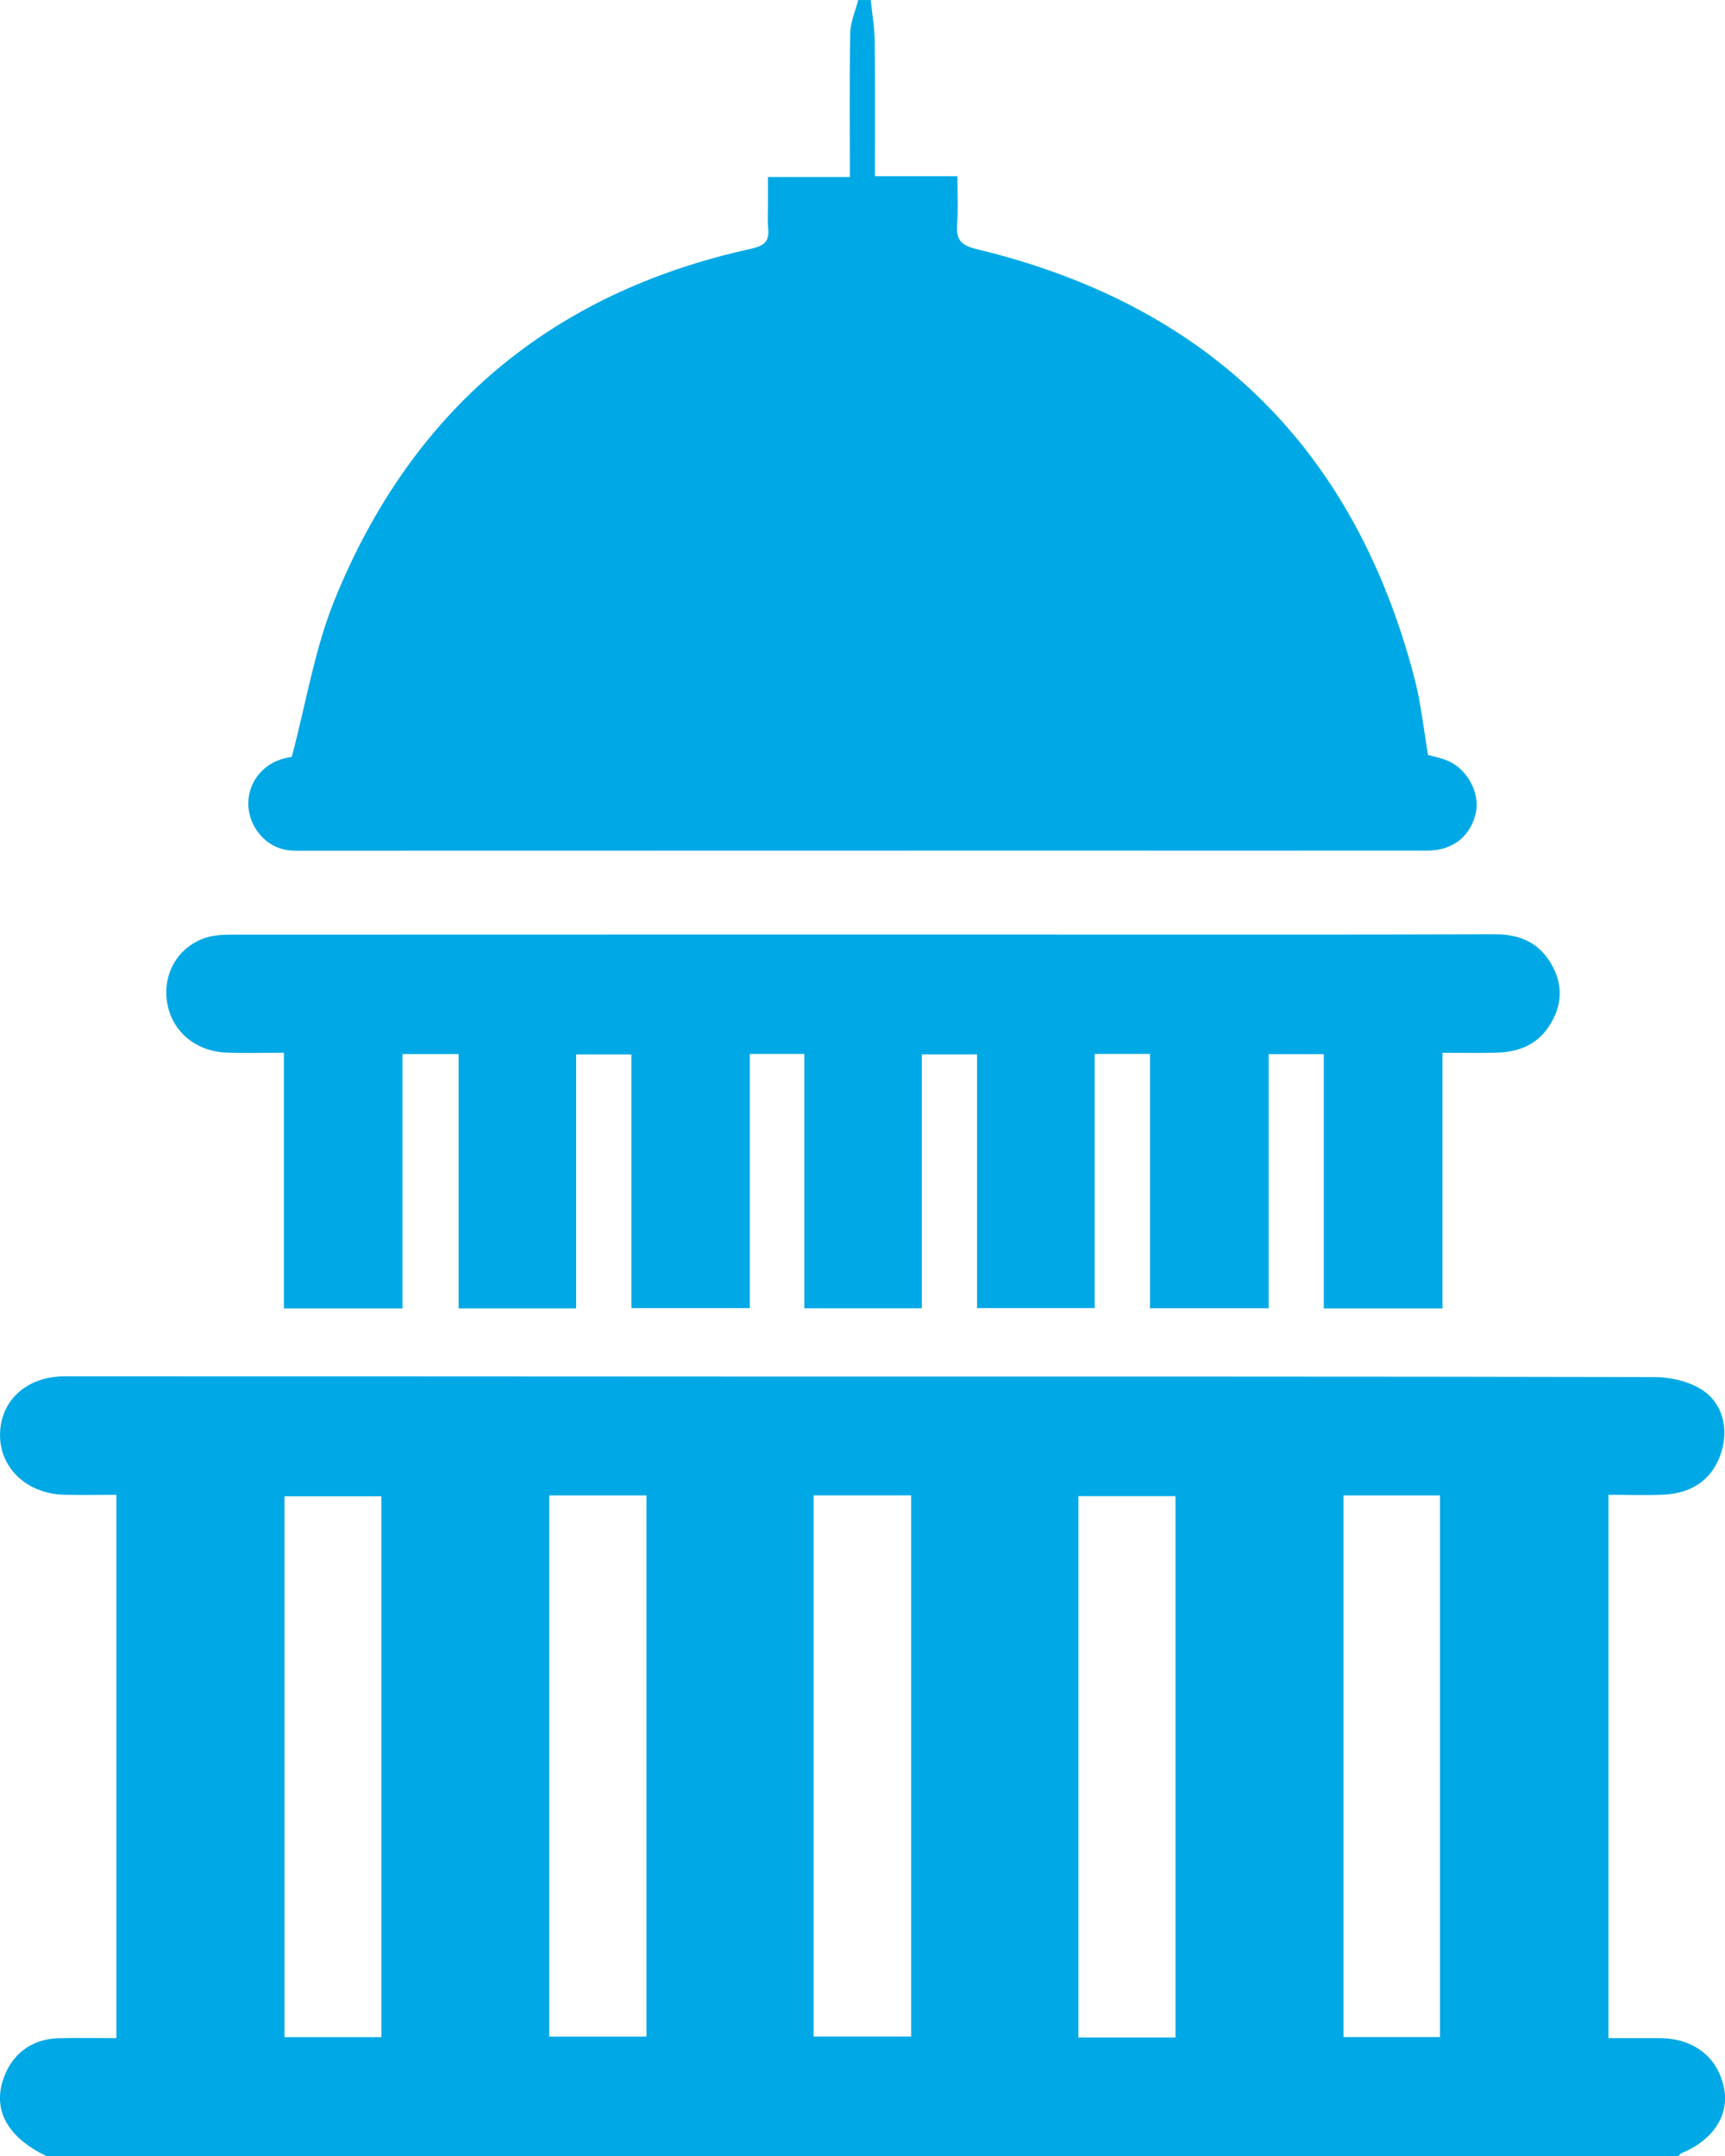
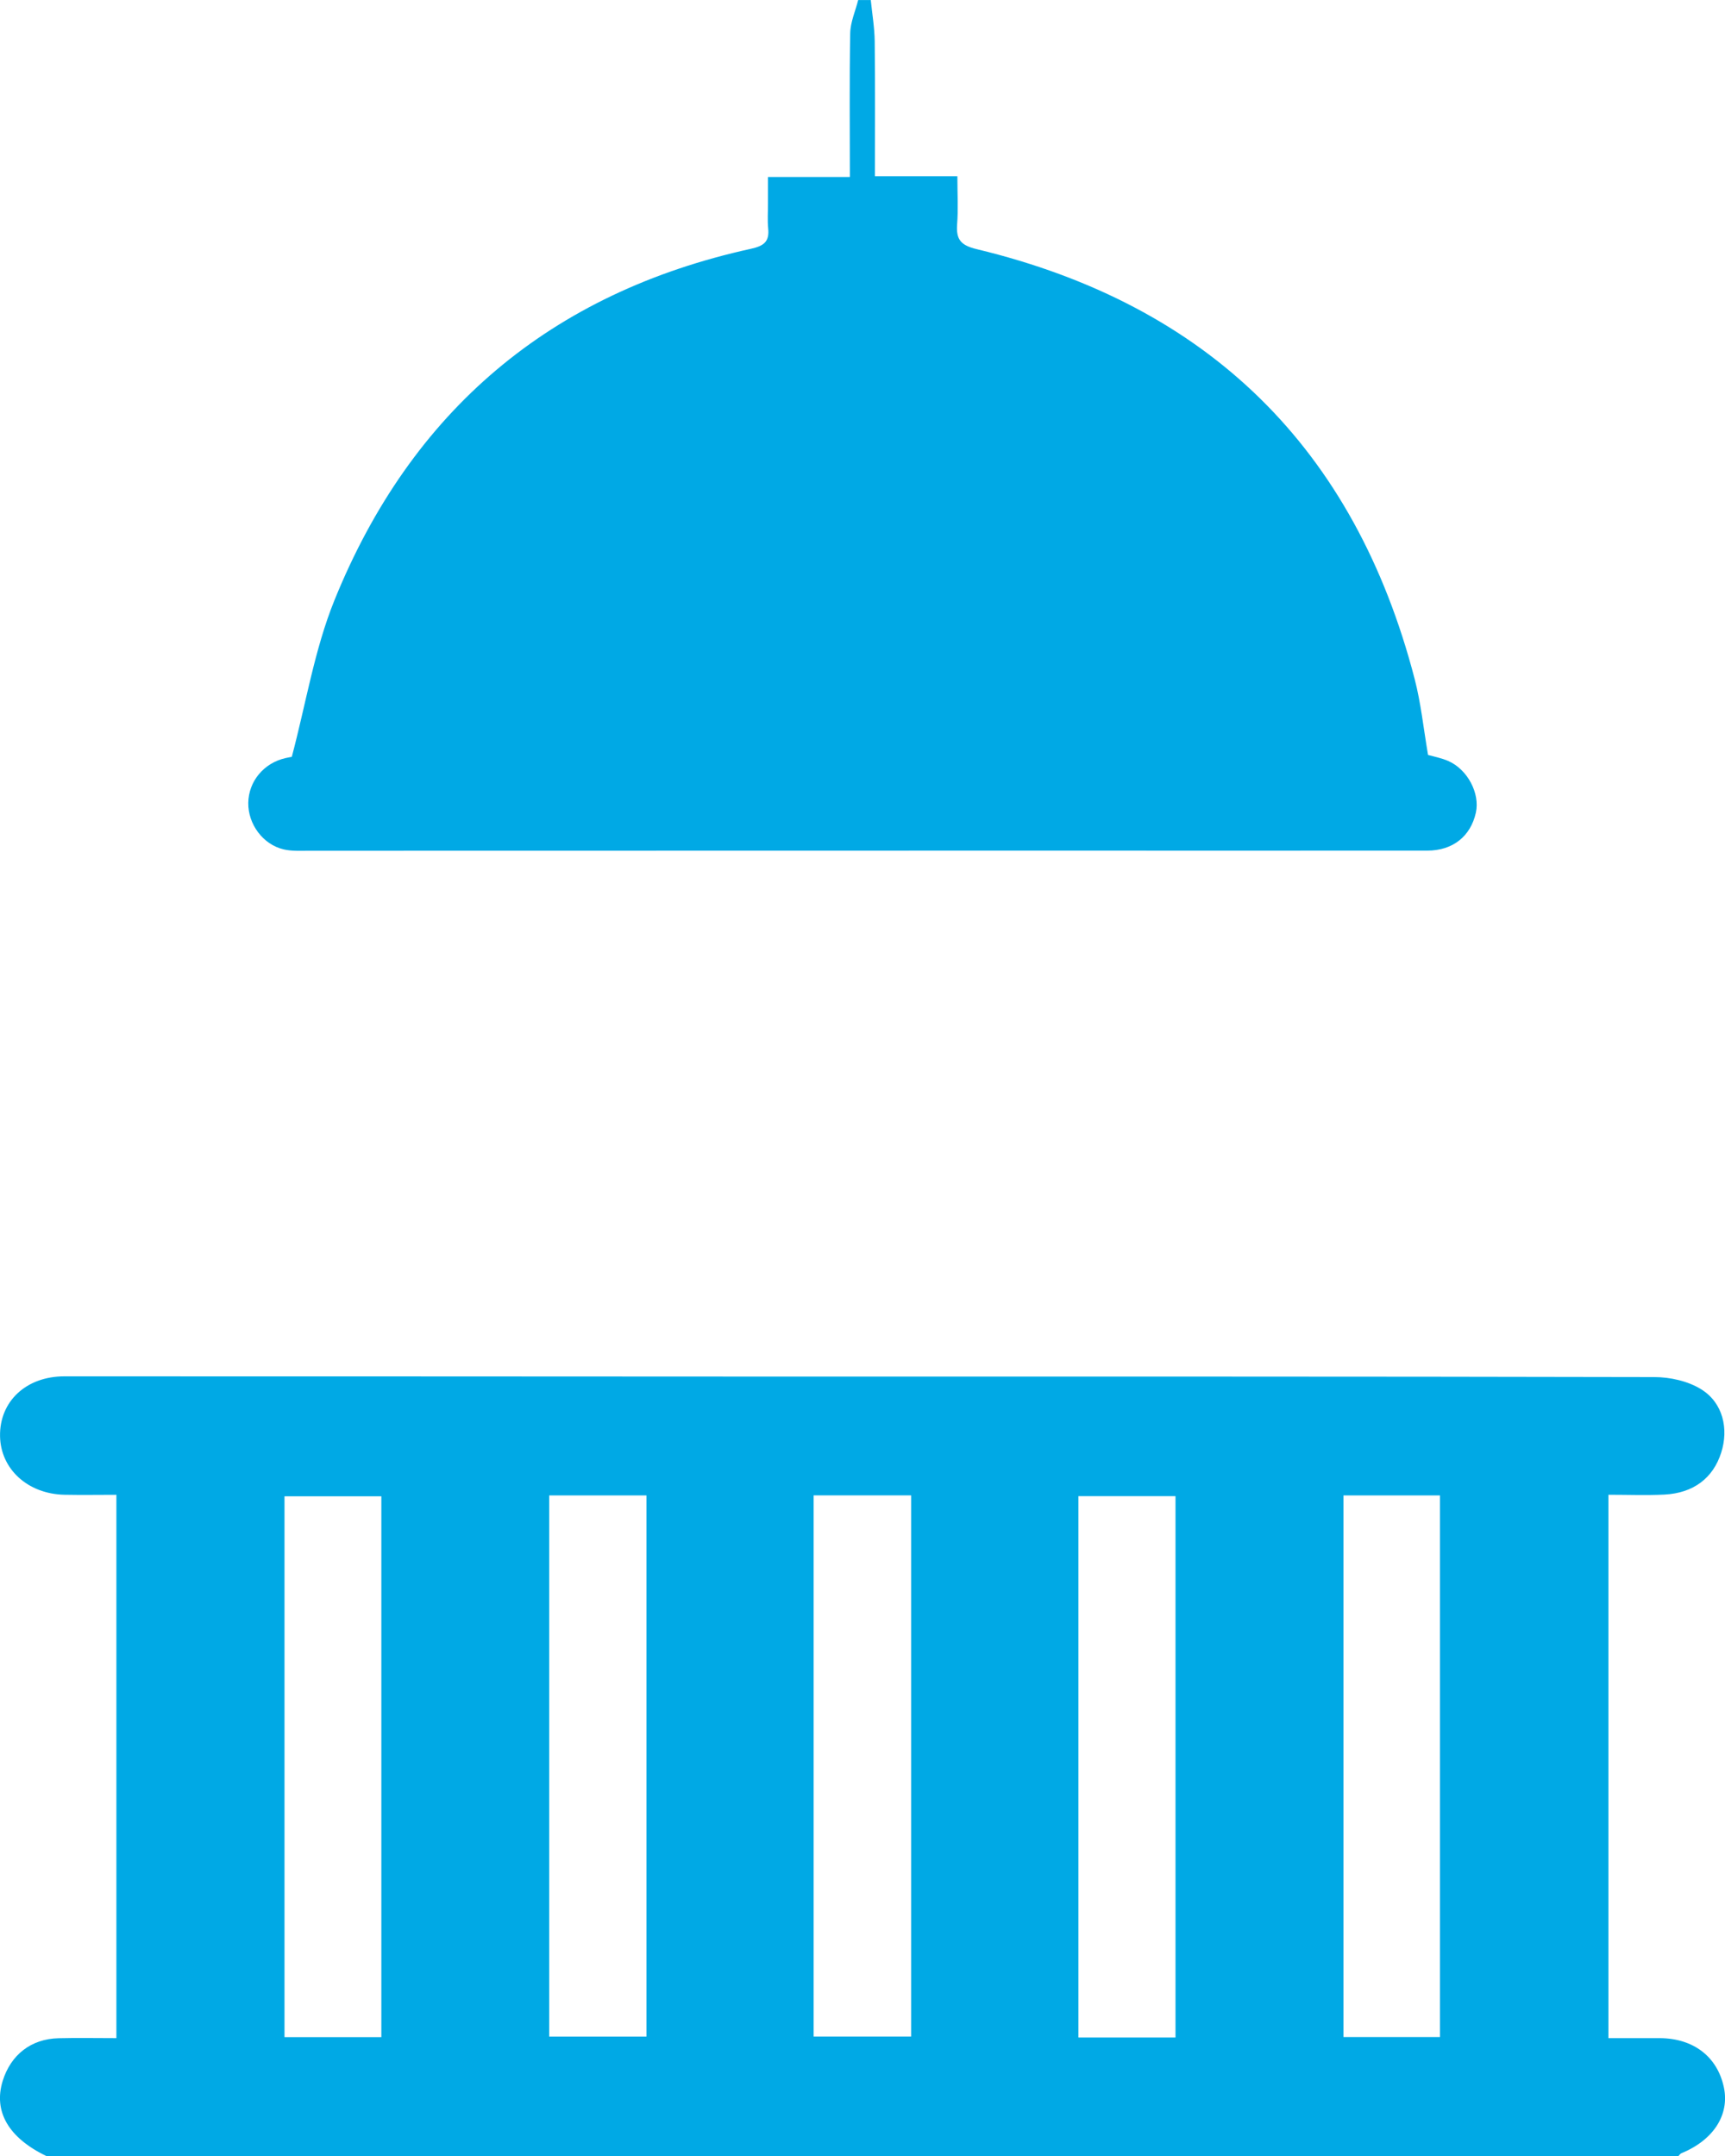
<svg xmlns="http://www.w3.org/2000/svg" width="40" height="50" viewBox="0 0 40 50" fill="none">
  <g clip-path="url(#clip0_0_1011)">
    <path d="M1.073 50C0.198 49.578 -0.156 48.968 0.062 48.26C0.251 47.651 0.721 47.284 1.357 47.269C1.793 47.258 2.23 47.267 2.699 47.267V34.666C2.297 34.666 1.895 34.673 1.494 34.665C0.644 34.647 0.013 34.069 0.001 33.305C-0.012 32.503 0.602 31.919 1.493 31.919C6.776 31.917 12.058 31.923 17.341 31.924C24.347 31.925 31.353 31.92 38.358 31.936C38.726 31.936 39.145 32.029 39.451 32.221C39.952 32.533 40.089 33.135 39.912 33.688C39.724 34.278 39.27 34.626 38.596 34.661C38.176 34.682 37.754 34.665 37.297 34.665V47.267C37.689 47.267 38.089 47.266 38.489 47.267C39.27 47.271 39.823 47.698 39.974 48.408C40.109 49.047 39.731 49.632 38.988 49.936C38.961 49.947 38.943 49.979 38.92 50.002H1.073V50ZM12.735 34.68V47.231H14.99V34.68H12.735ZM18.867 34.679V47.23H21.128V34.679H18.867ZM27.258 47.252V34.698H25.006V47.252H27.258ZM8.843 47.244V34.701H6.597V47.244H8.843ZM31.153 34.681V47.242H33.39V34.681H31.153Z" fill="#00A9E5" />
    <path d="M20.192 0C20.224 0.319 20.279 0.639 20.283 0.959C20.295 1.982 20.288 3.007 20.288 4.086H22.2C22.2 4.495 22.221 4.852 22.194 5.204C22.168 5.559 22.283 5.691 22.652 5.779C28.017 7.071 31.414 10.395 32.804 15.748C32.95 16.311 33.009 16.895 33.114 17.508C33.25 17.547 33.424 17.578 33.582 17.648C34.031 17.843 34.322 18.401 34.223 18.847C34.101 19.395 33.689 19.726 33.098 19.727C29.945 19.729 26.792 19.727 23.64 19.727C18.147 19.727 12.654 19.73 7.162 19.73C6.967 19.73 6.767 19.742 6.58 19.699C6.097 19.587 5.75 19.112 5.757 18.619C5.765 18.12 6.115 17.697 6.619 17.581C6.697 17.562 6.777 17.551 6.766 17.553C7.097 16.306 7.294 15.057 7.757 13.916C9.538 9.523 12.77 6.79 17.412 5.77C17.706 5.705 17.845 5.609 17.813 5.3C17.794 5.106 17.809 4.91 17.808 4.715C17.808 4.537 17.808 4.359 17.808 4.104H19.707C19.707 2.969 19.695 1.869 19.715 0.77C19.72 0.513 19.835 0.257 19.9 0.001C19.997 0.001 20.095 0.001 20.192 0.001L20.192 0Z" fill="#00A9E5" />
-     <path d="M33.45 30.344H30.696V24.447H29.419V30.34H26.666V24.442H25.384V30.336H22.656V24.453H21.375V30.341H18.65V24.442H17.387V30.337H14.642V24.454H13.36V30.343H10.635V24.445H9.334V30.344H6.583V24.414C6.114 24.414 5.683 24.429 5.252 24.411C4.511 24.381 3.963 23.895 3.869 23.209C3.779 22.545 4.153 21.934 4.799 21.738C4.996 21.679 5.215 21.675 5.423 21.675C11.681 21.672 17.938 21.673 24.196 21.673C27.69 21.673 31.185 21.678 34.679 21.667C35.297 21.665 35.75 21.905 36.022 22.45C36.261 22.928 36.197 23.4 35.895 23.835C35.612 24.243 35.193 24.398 34.718 24.412C34.314 24.425 33.909 24.415 33.448 24.415V30.346L33.45 30.344Z" fill="#00A9E5" />
  </g>
  <defs>
    <clipPath id="clip0_0_1011">
      <rect width="40" height="50" fill="white" />
    </clipPath>
  </defs>
</svg>